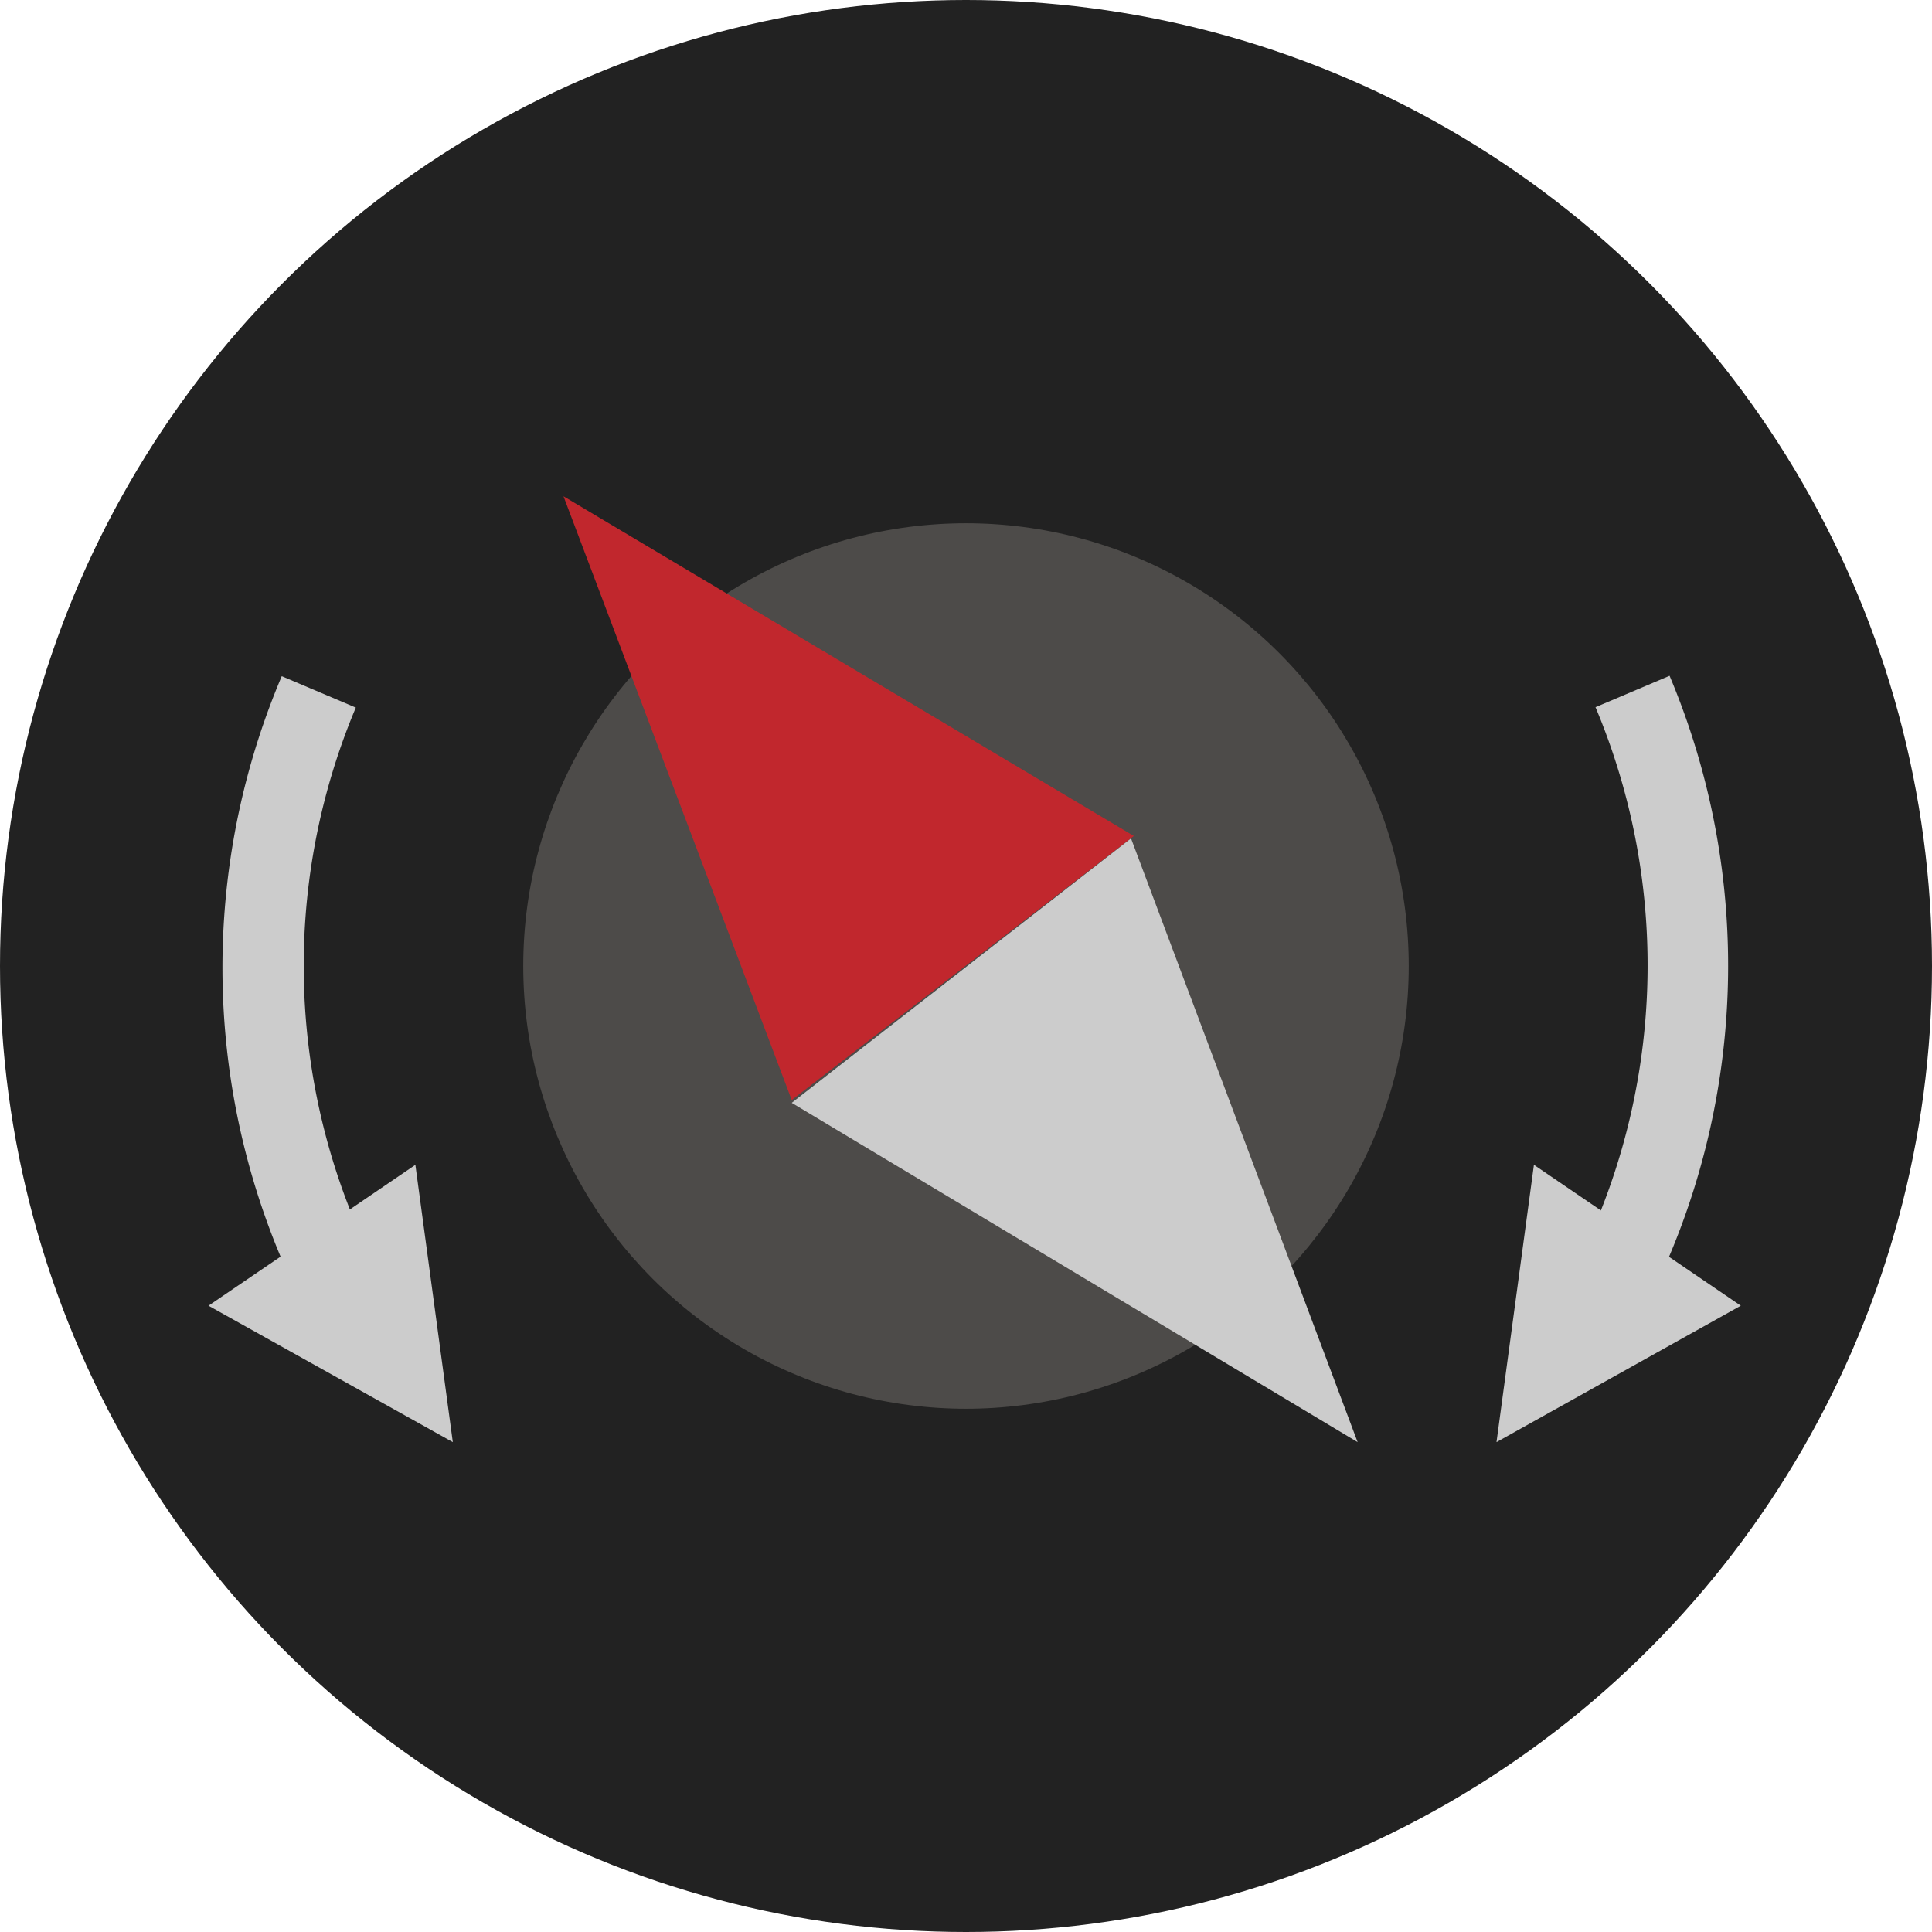
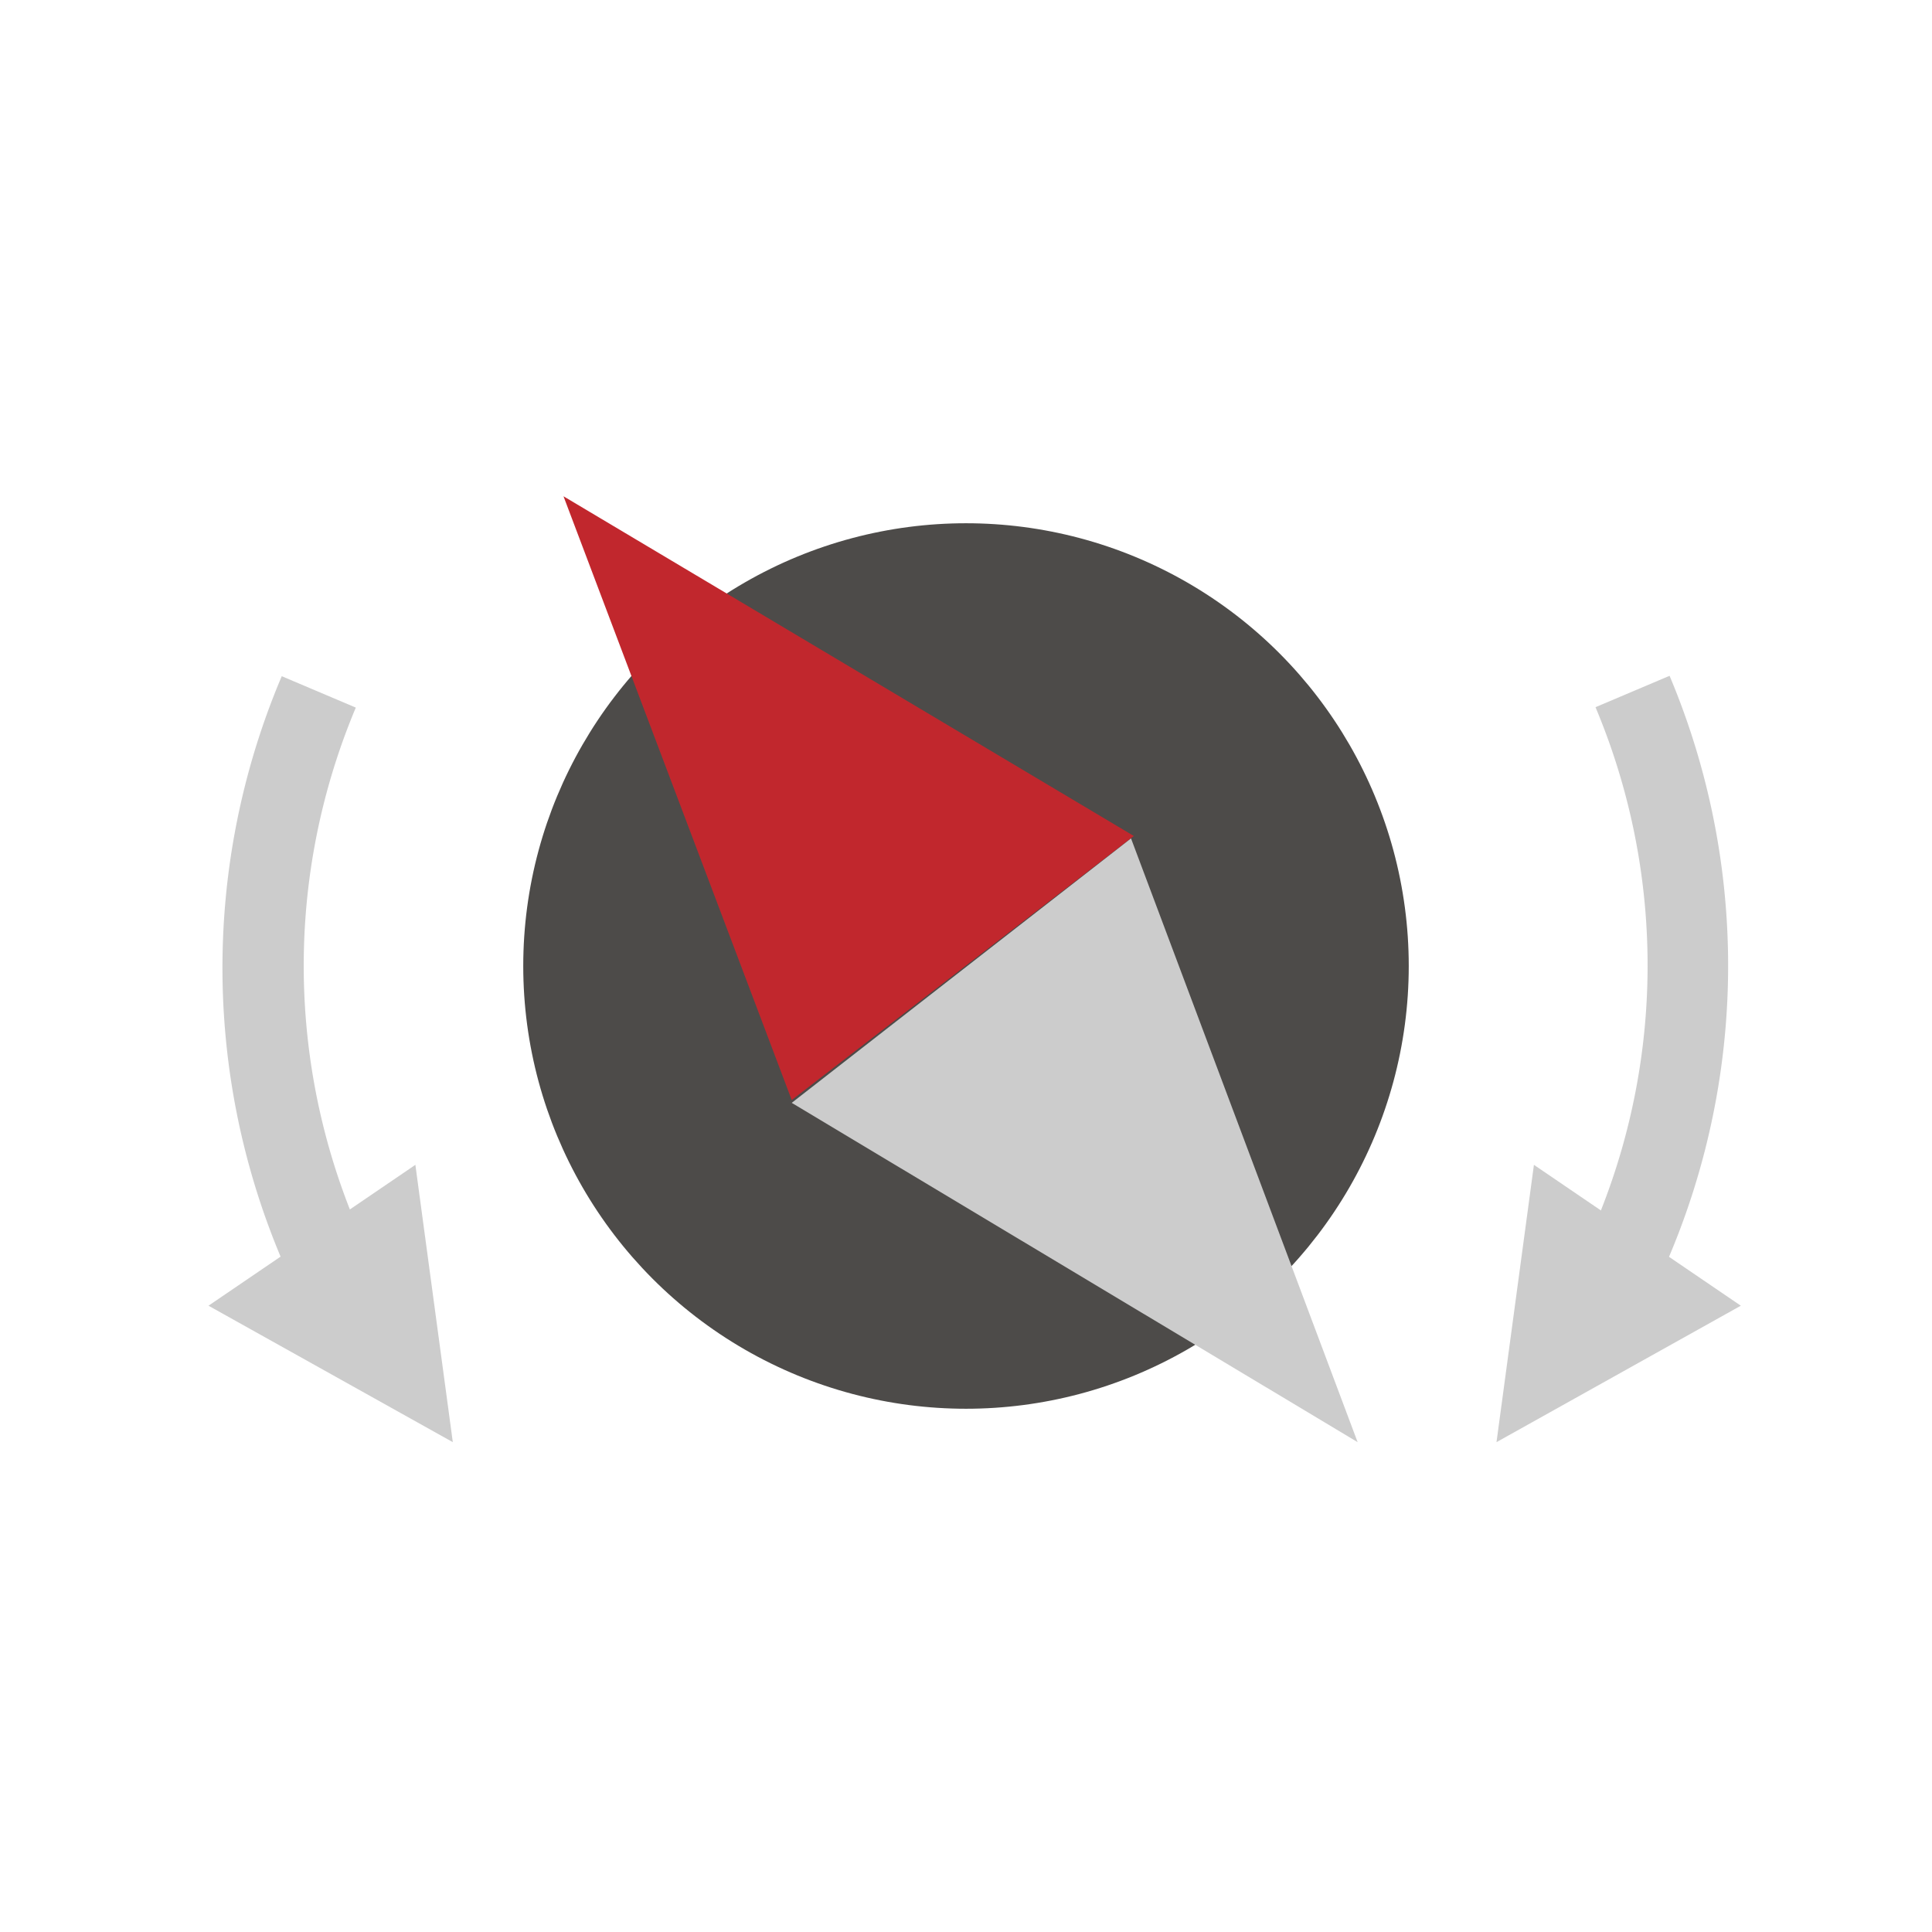
<svg xmlns="http://www.w3.org/2000/svg" id="Layer_1" data-name="Layer 1" viewBox="0 0 48 48">
  <defs>
    <style>.cls-1{fill:#222;}.cls-2{fill:#4d4b49;}.cls-3{fill:#ccc;}.cls-4{fill:#c1272d;}</style>
  </defs>
  <title>rotate</title>
-   <circle class="cls-1" cx="24" cy="24" r="24" />
  <circle class="cls-2" cx="24" cy="24" r="11" />
  <path class="cls-3" d="M7.5,32.37A18.55,18.55,0,0,1,7,16.8l1.84.78a16.55,16.55,0,0,0,.49,13.89Z" />
  <polygon class="cls-3" points="5.18 32.44 10.32 28.94 11.25 35.83 5.18 32.44" />
  <path class="cls-3" d="M40.93,32.37l-1.78-.91a16.55,16.55,0,0,0,.49-13.89l1.84-.78a18.55,18.55,0,0,1-.54,15.57Z" />
  <polygon class="cls-3" points="43.25 32.44 38.11 28.94 37.18 35.83 43.25 32.44" />
  <polygon class="cls-4" points="14 12.33 19.67 27.33 28.17 20.77 14 12.33" />
  <polygon class="cls-3" points="33.73 35.83 28.1 20.83 19.67 27.4 33.73 35.83" />
</svg>